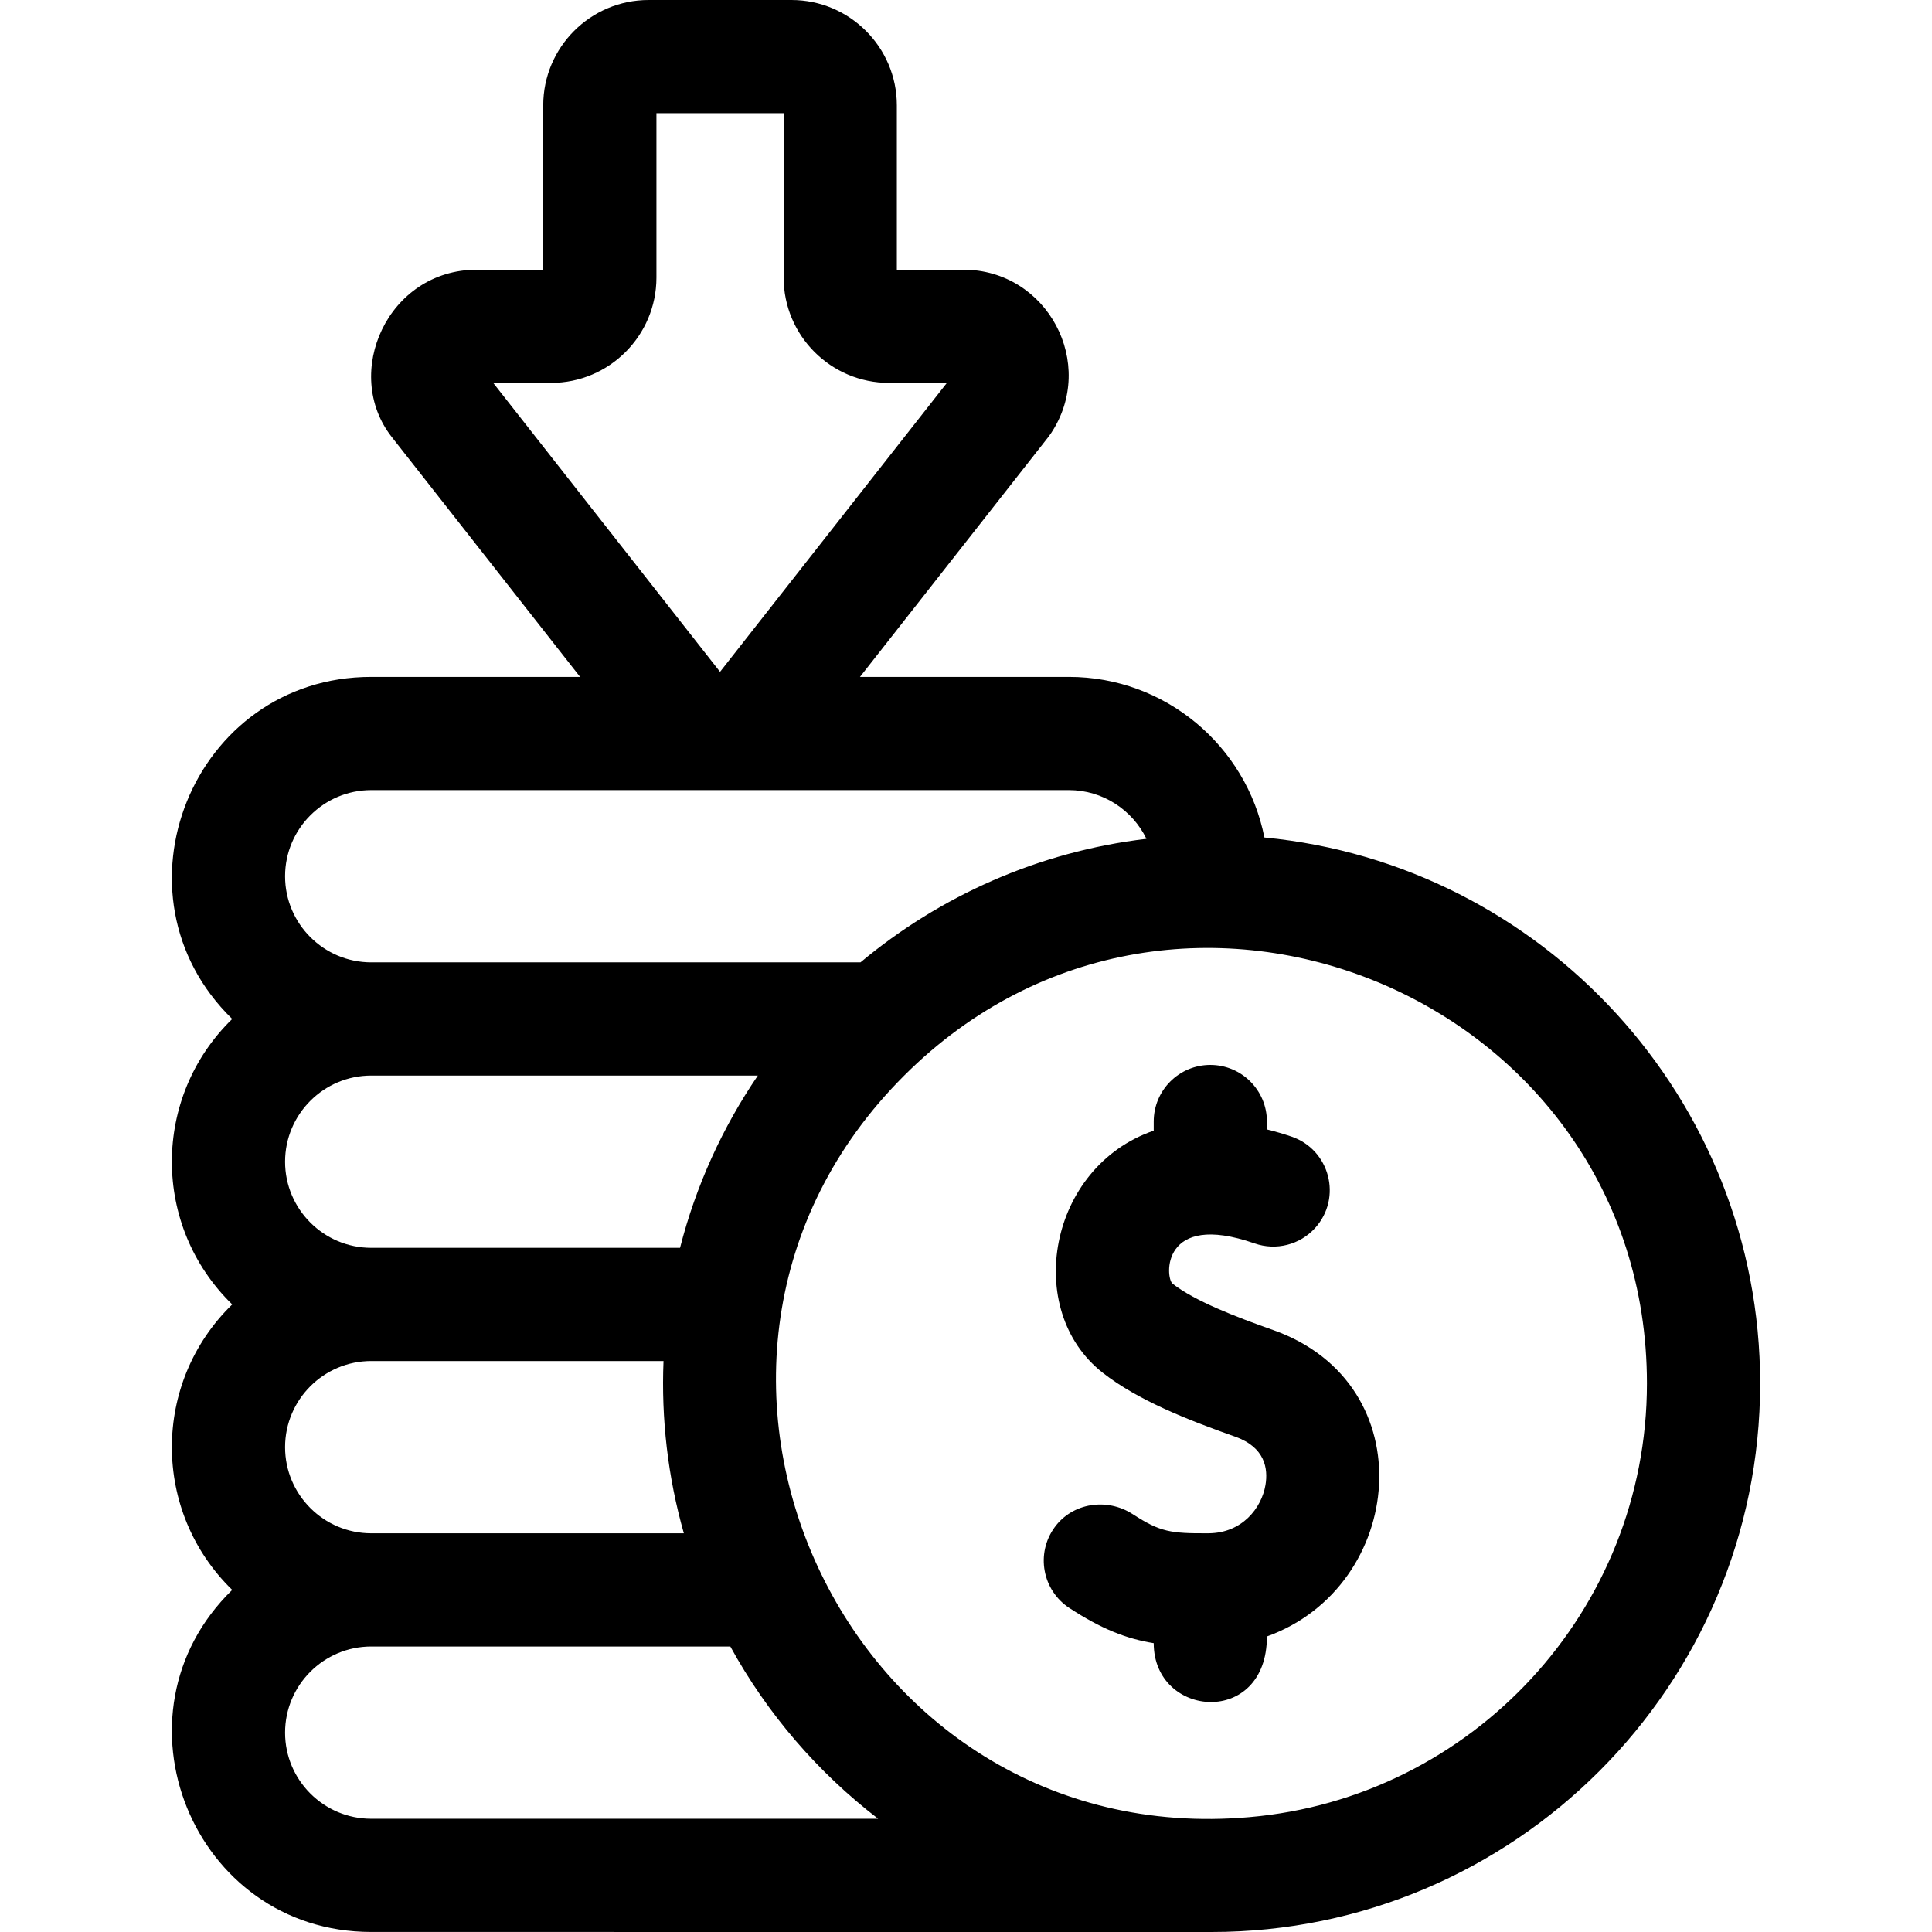
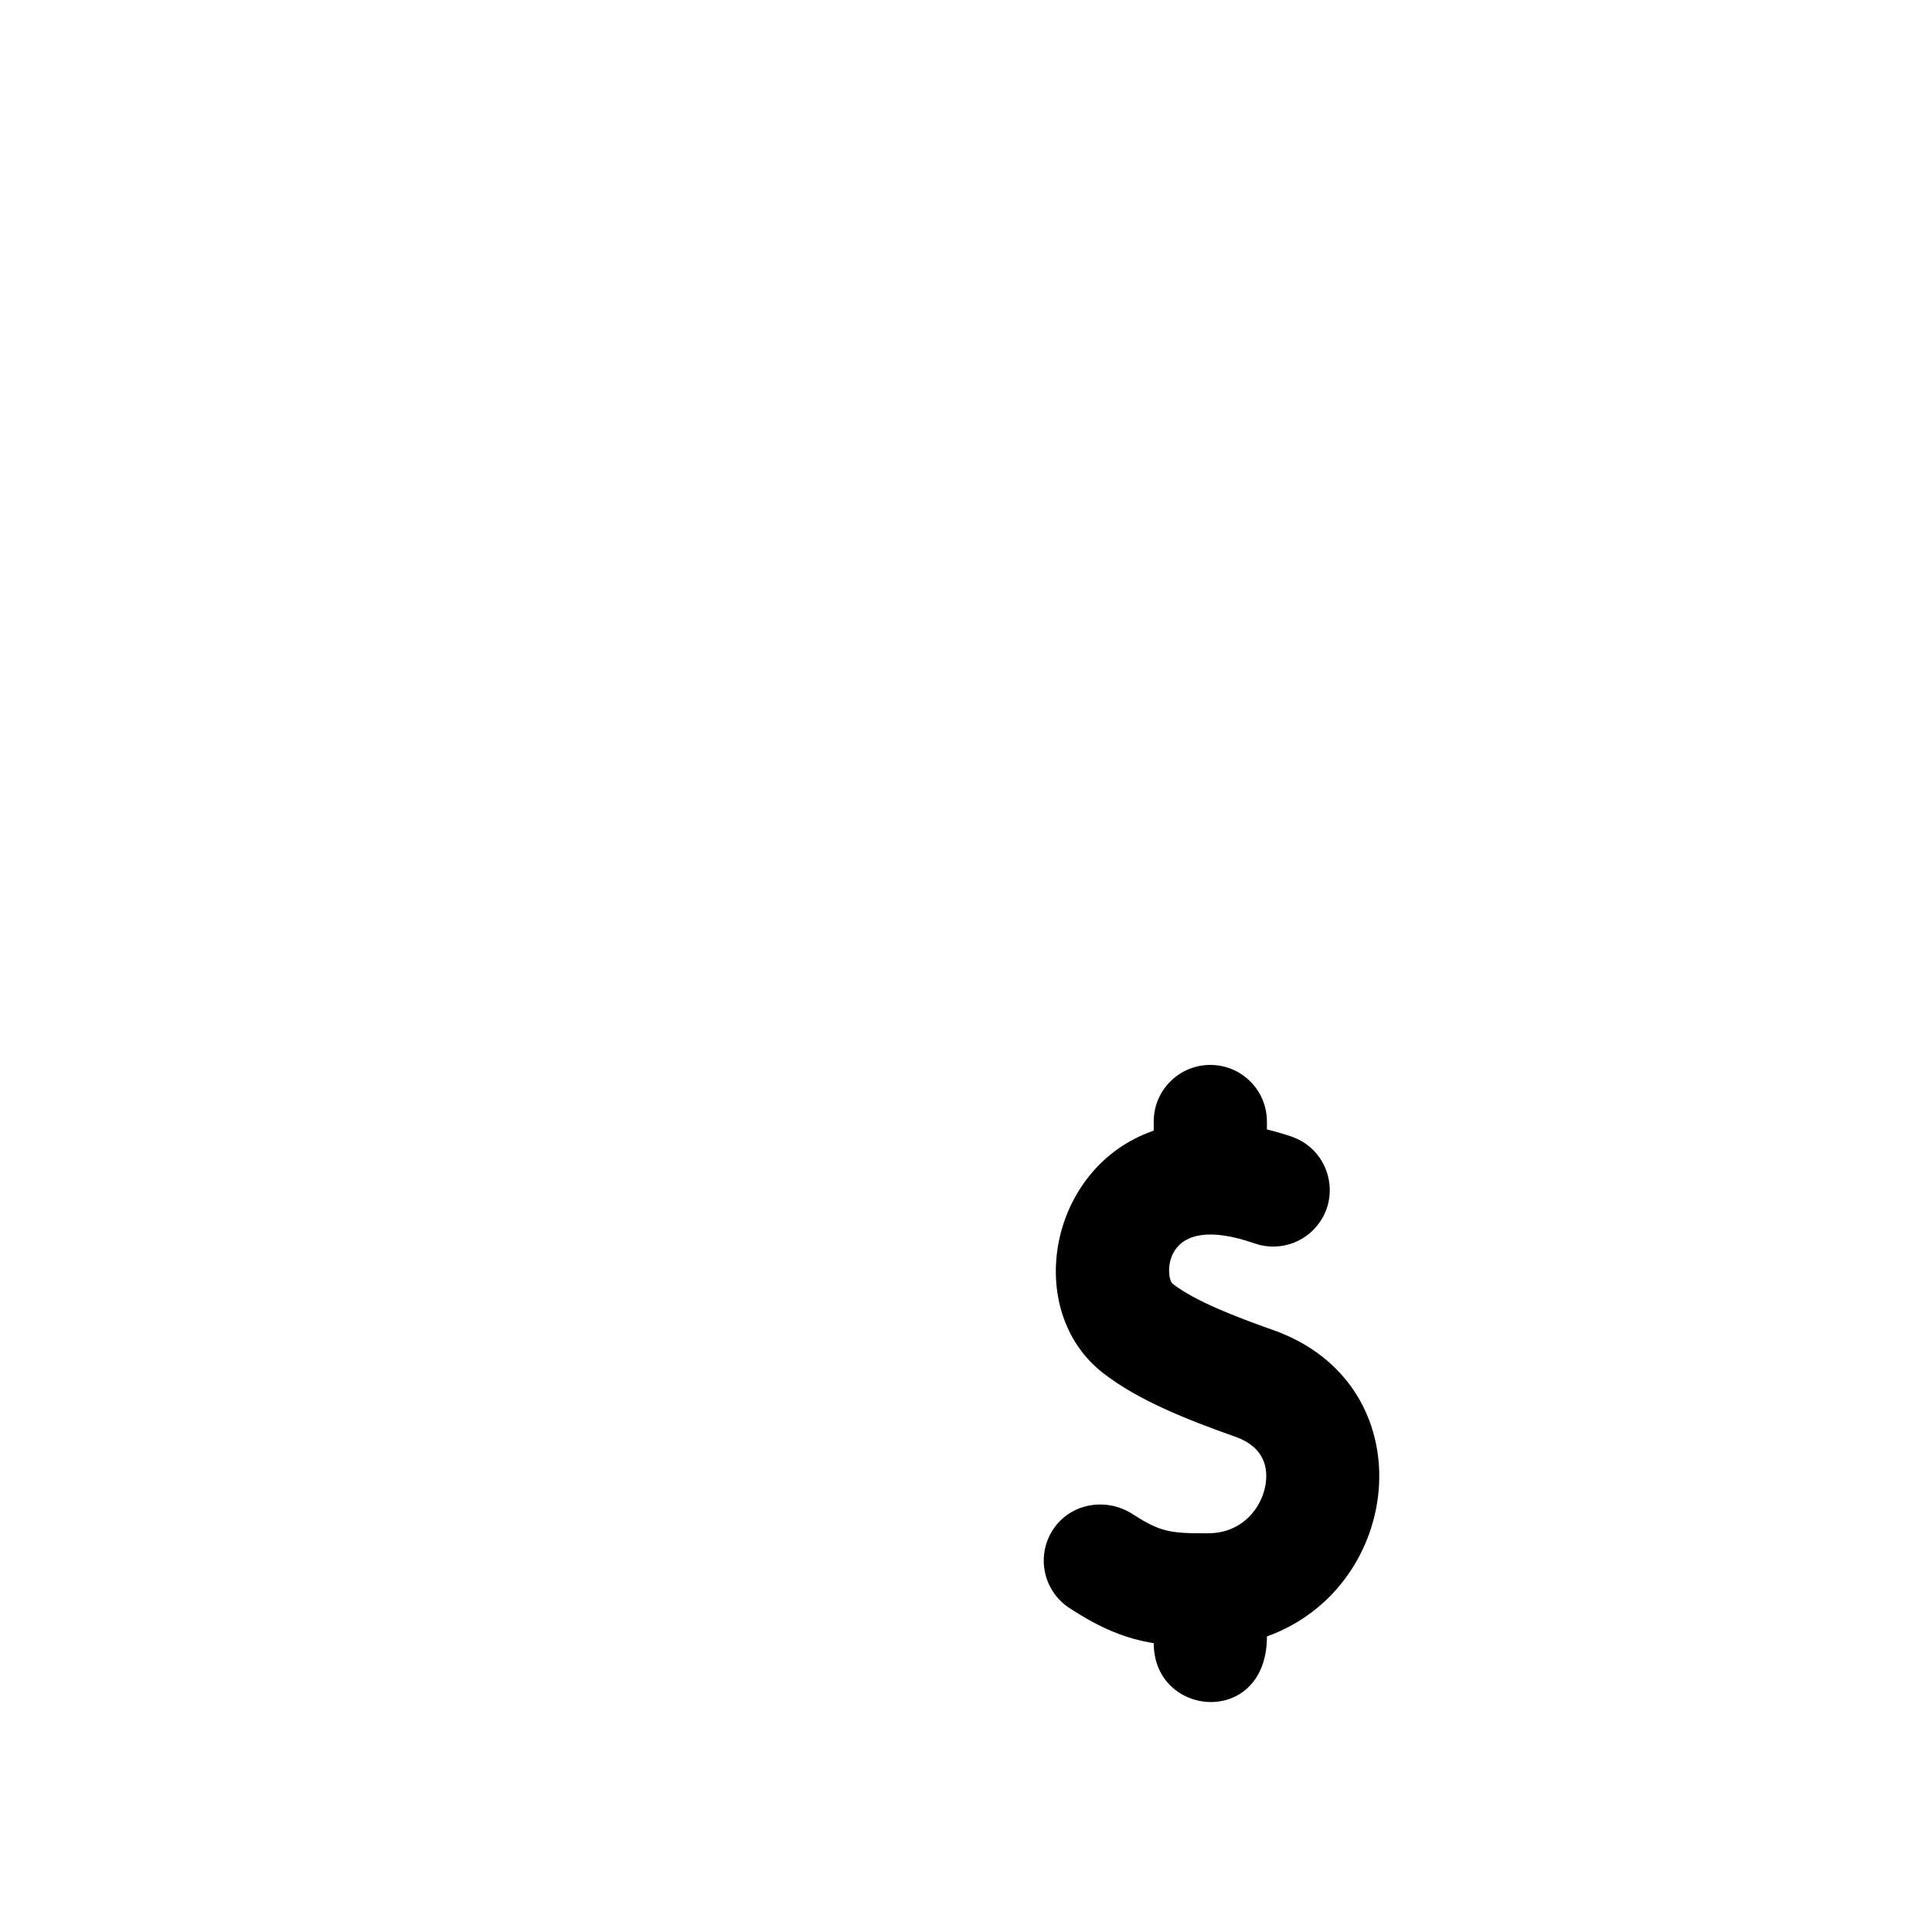
<svg xmlns="http://www.w3.org/2000/svg" id="Capa_1" enable-background="new 0 0 512 512" height="512" viewBox="0 0 512 512" width="512">
  <g>
-     <path d="m335.082 221.946c-4.8-24.23-26.201-42.561-51.821-42.561-9.993 0-49.141 0-55.355 0l49.895-63.553c.235-.299.458-.606.669-.923 12.393-18.528-.918-43.438-23.204-43.438h-17.592v-43.554c0-15.394-12.523-27.917-27.917-27.917h-37.877c-15.393 0-27.917 12.523-27.917 27.917v43.556h-17.592c-23.633 0-35.843 27.428-22.535 44.36l49.895 63.553c-6.277 0-45.392 0-55.352 0-47.342 0-70.628 57.754-36.84 90.651-21.303 20.742-21.342 54.871 0 75.651-21.344 20.781-21.3 54.913 0 75.651-33.788 32.897-10.505 90.651 36.84 90.651.001 0 222.702.01 222.703.01 80.161 0 145.372-65.211 145.372-145.362 0-75.431-57.751-137.622-131.372-144.692zm-189.035-120.473c15.394 0 27.917-12.523 27.917-27.917v-43.556h33.71v43.556c0 15.394 12.523 27.917 27.917 27.917h15.343l-60.115 76.571-60.115-76.571zm-47.668 107.913h184.882c9.03 0 16.85 5.28 20.56 12.91-28.62 3.4-54.721 15.15-75.781 32.74h-129.661c-12.59 0-22.83-10.24-22.83-22.82 0-12.59 10.24-22.83 22.83-22.83zm0 75.651h102.461c-9.35 13.72-16.4 29.13-20.62 45.65h-81.841c-12.59 0-22.83-10.24-22.83-22.82 0-12.59 10.24-22.83 22.83-22.83zm0 75.651h77.461c-.619 15.239 1.126 30.663 5.39 45.65h-82.851c-12.59 0-22.83-10.24-22.83-22.82 0-12.59 10.24-22.83 22.83-22.83zm0 121.302c-12.59 0-22.83-10.24-22.83-22.82 0-12.59 10.24-22.83 22.83-22.83h95.171c9.77 17.81 23.16 33.351 39.17 45.651h-134.341zm232.713-.43c-107.18 9.42-167.314-120.86-91.471-196.522 72.663-72.559 196.832-20.495 196.832 81.601 0 60.24-46.42 109.84-105.361 114.921z" />
    <path d="m337.354 352.462c-9.868-3.488-20.746-7.675-26.613-12.277-1.956-1.532-3.079-19.32 21.739-10.667 5.696 1.986 12.023.373 16.062-4.108 7.214-8.003 3.871-20.769-6.335-24.22-2.067-.699-4.232-1.333-6.46-1.88v-2.094c0-8.284-6.716-15-15-15s-15 6.716-15 15v2.421c-27.93 9.586-34.668 47.568-13.521 64.154 9.255 7.26 22.353 12.44 35.128 16.956 7.926 2.802 8.731 8.497 8.011 12.782-1.03 6.126-6.186 12.746-15.071 12.805-10.086.064-12.82-.335-20.121-5.071-6.75-4.378-15.907-3.047-20.658 3.445-5.117 6.991-3.277 16.748 3.88 21.431 8.411 5.501 15.018 8.134 22.352 9.32 0 19.873 30 22.316 30-1.783 36.636-13.19 42.06-66.913 1.607-81.214z" />
  </g>
</svg>